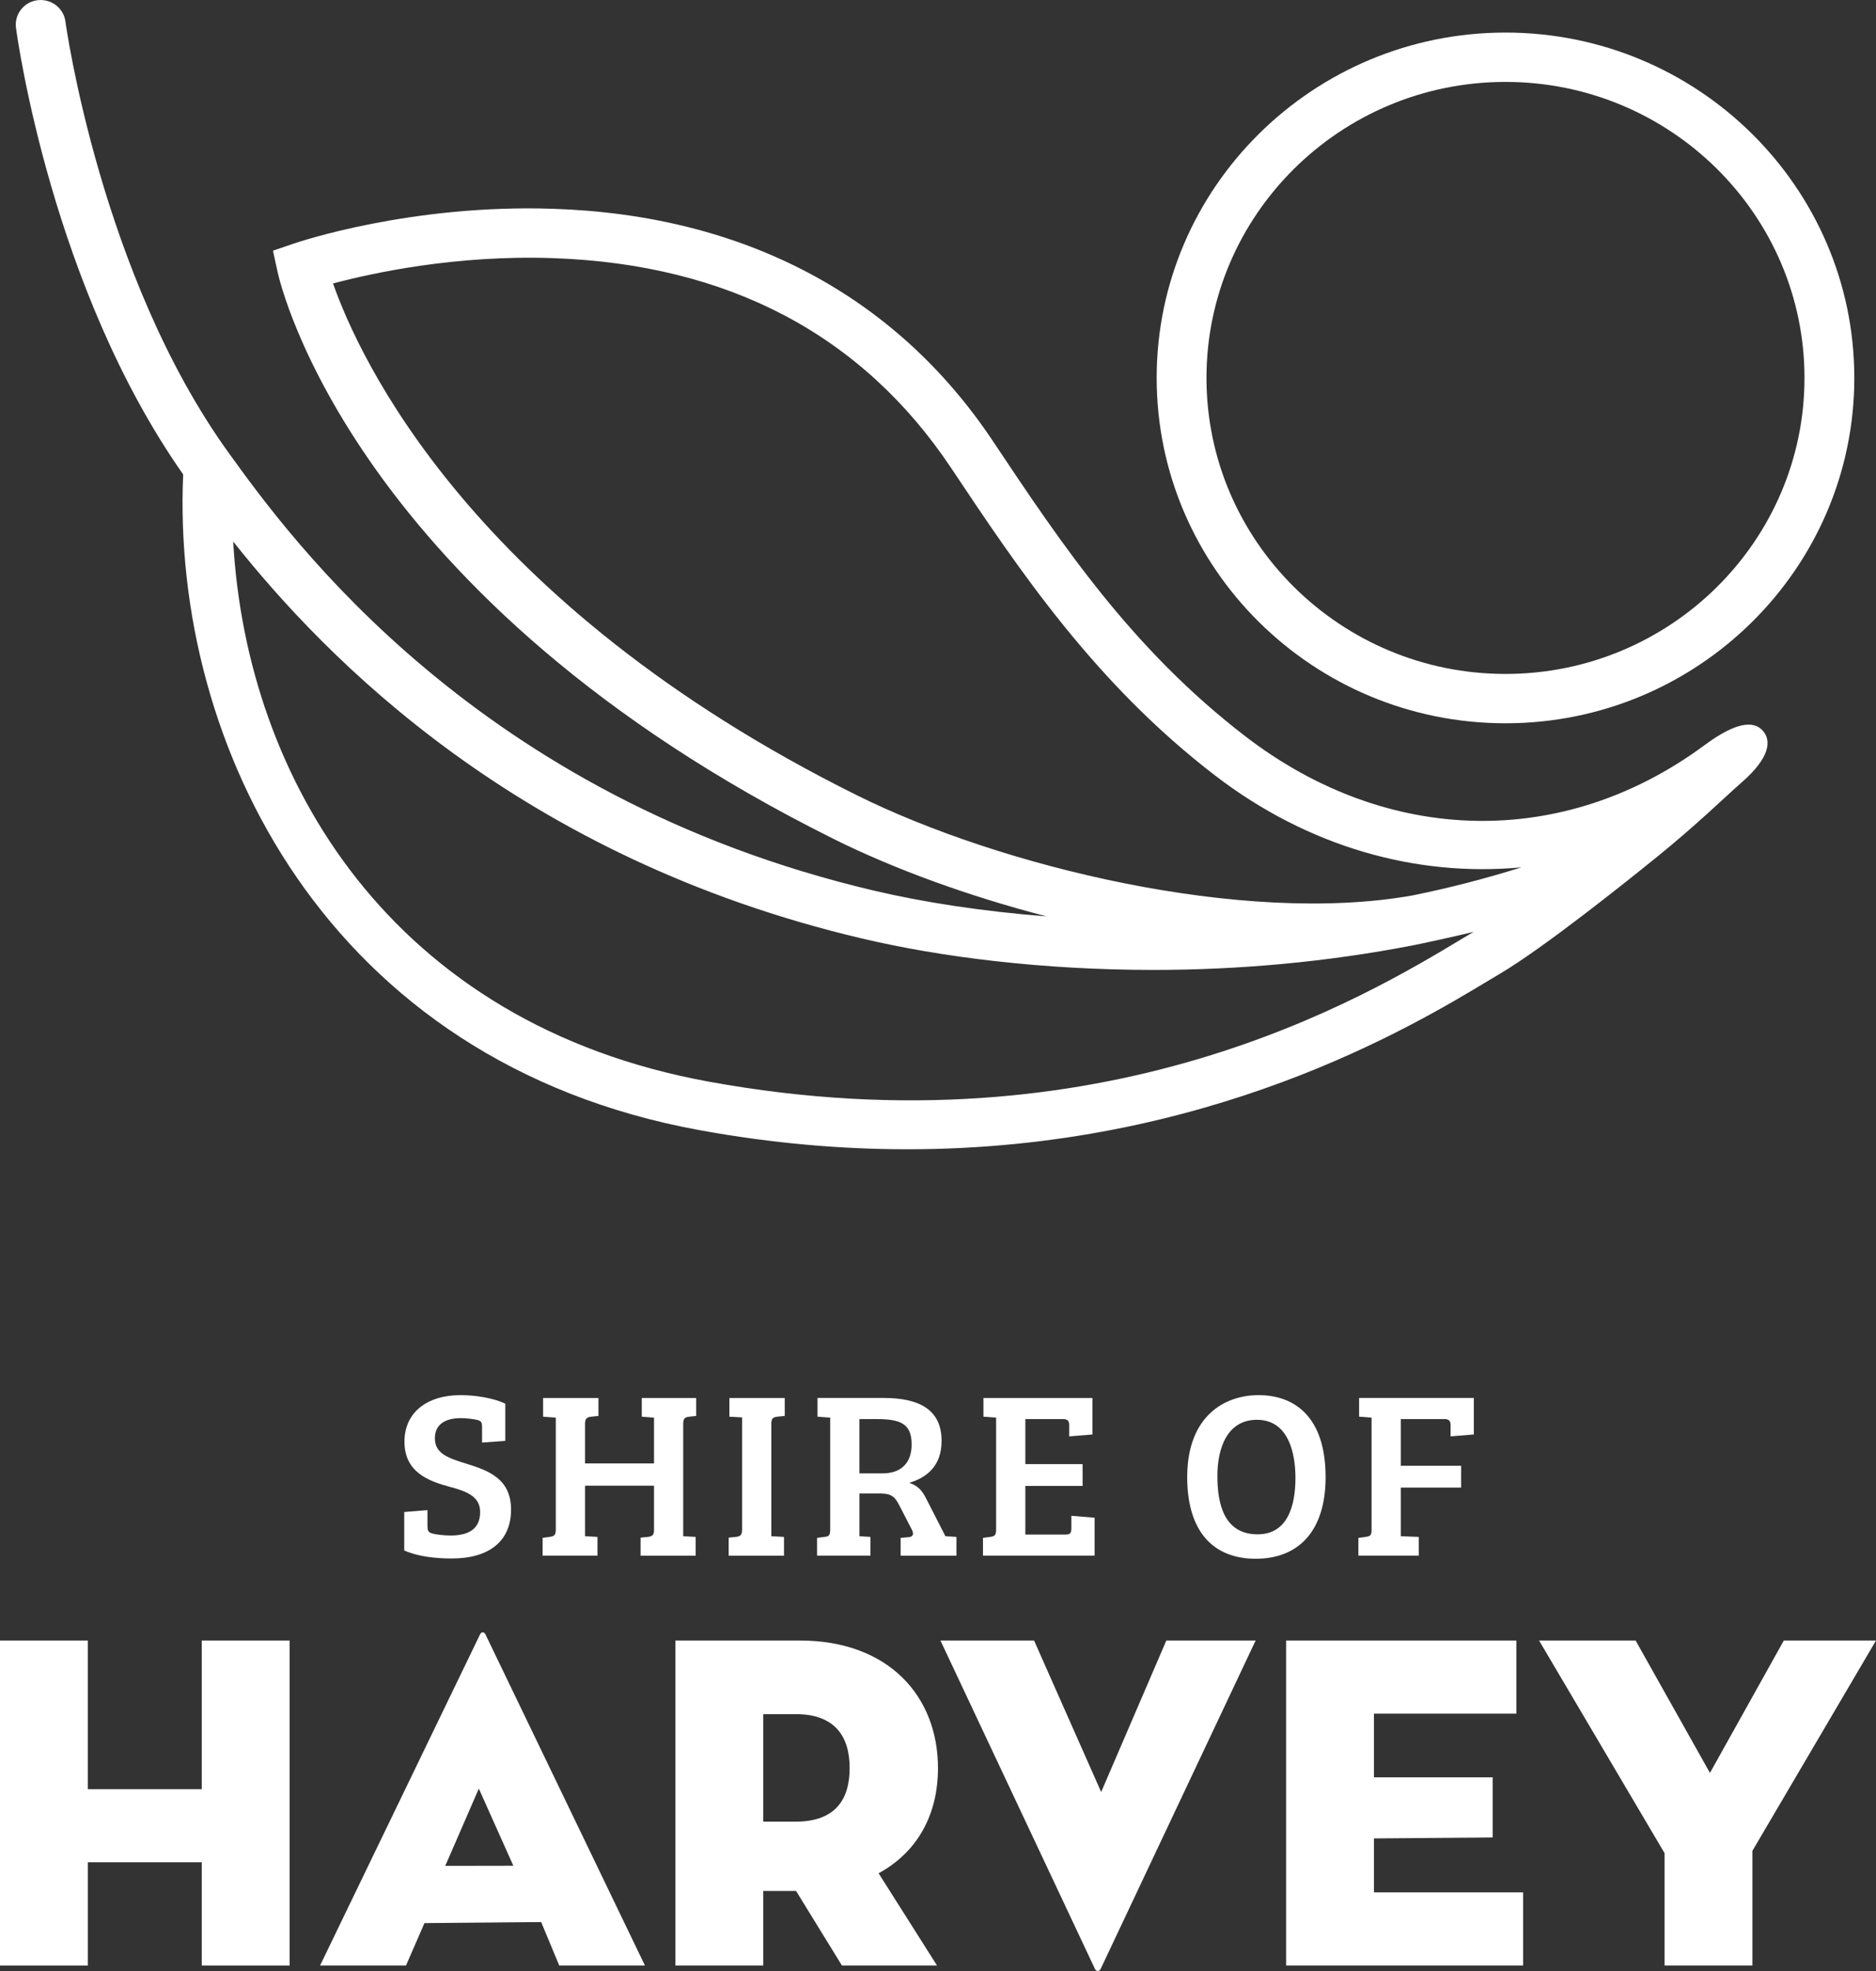
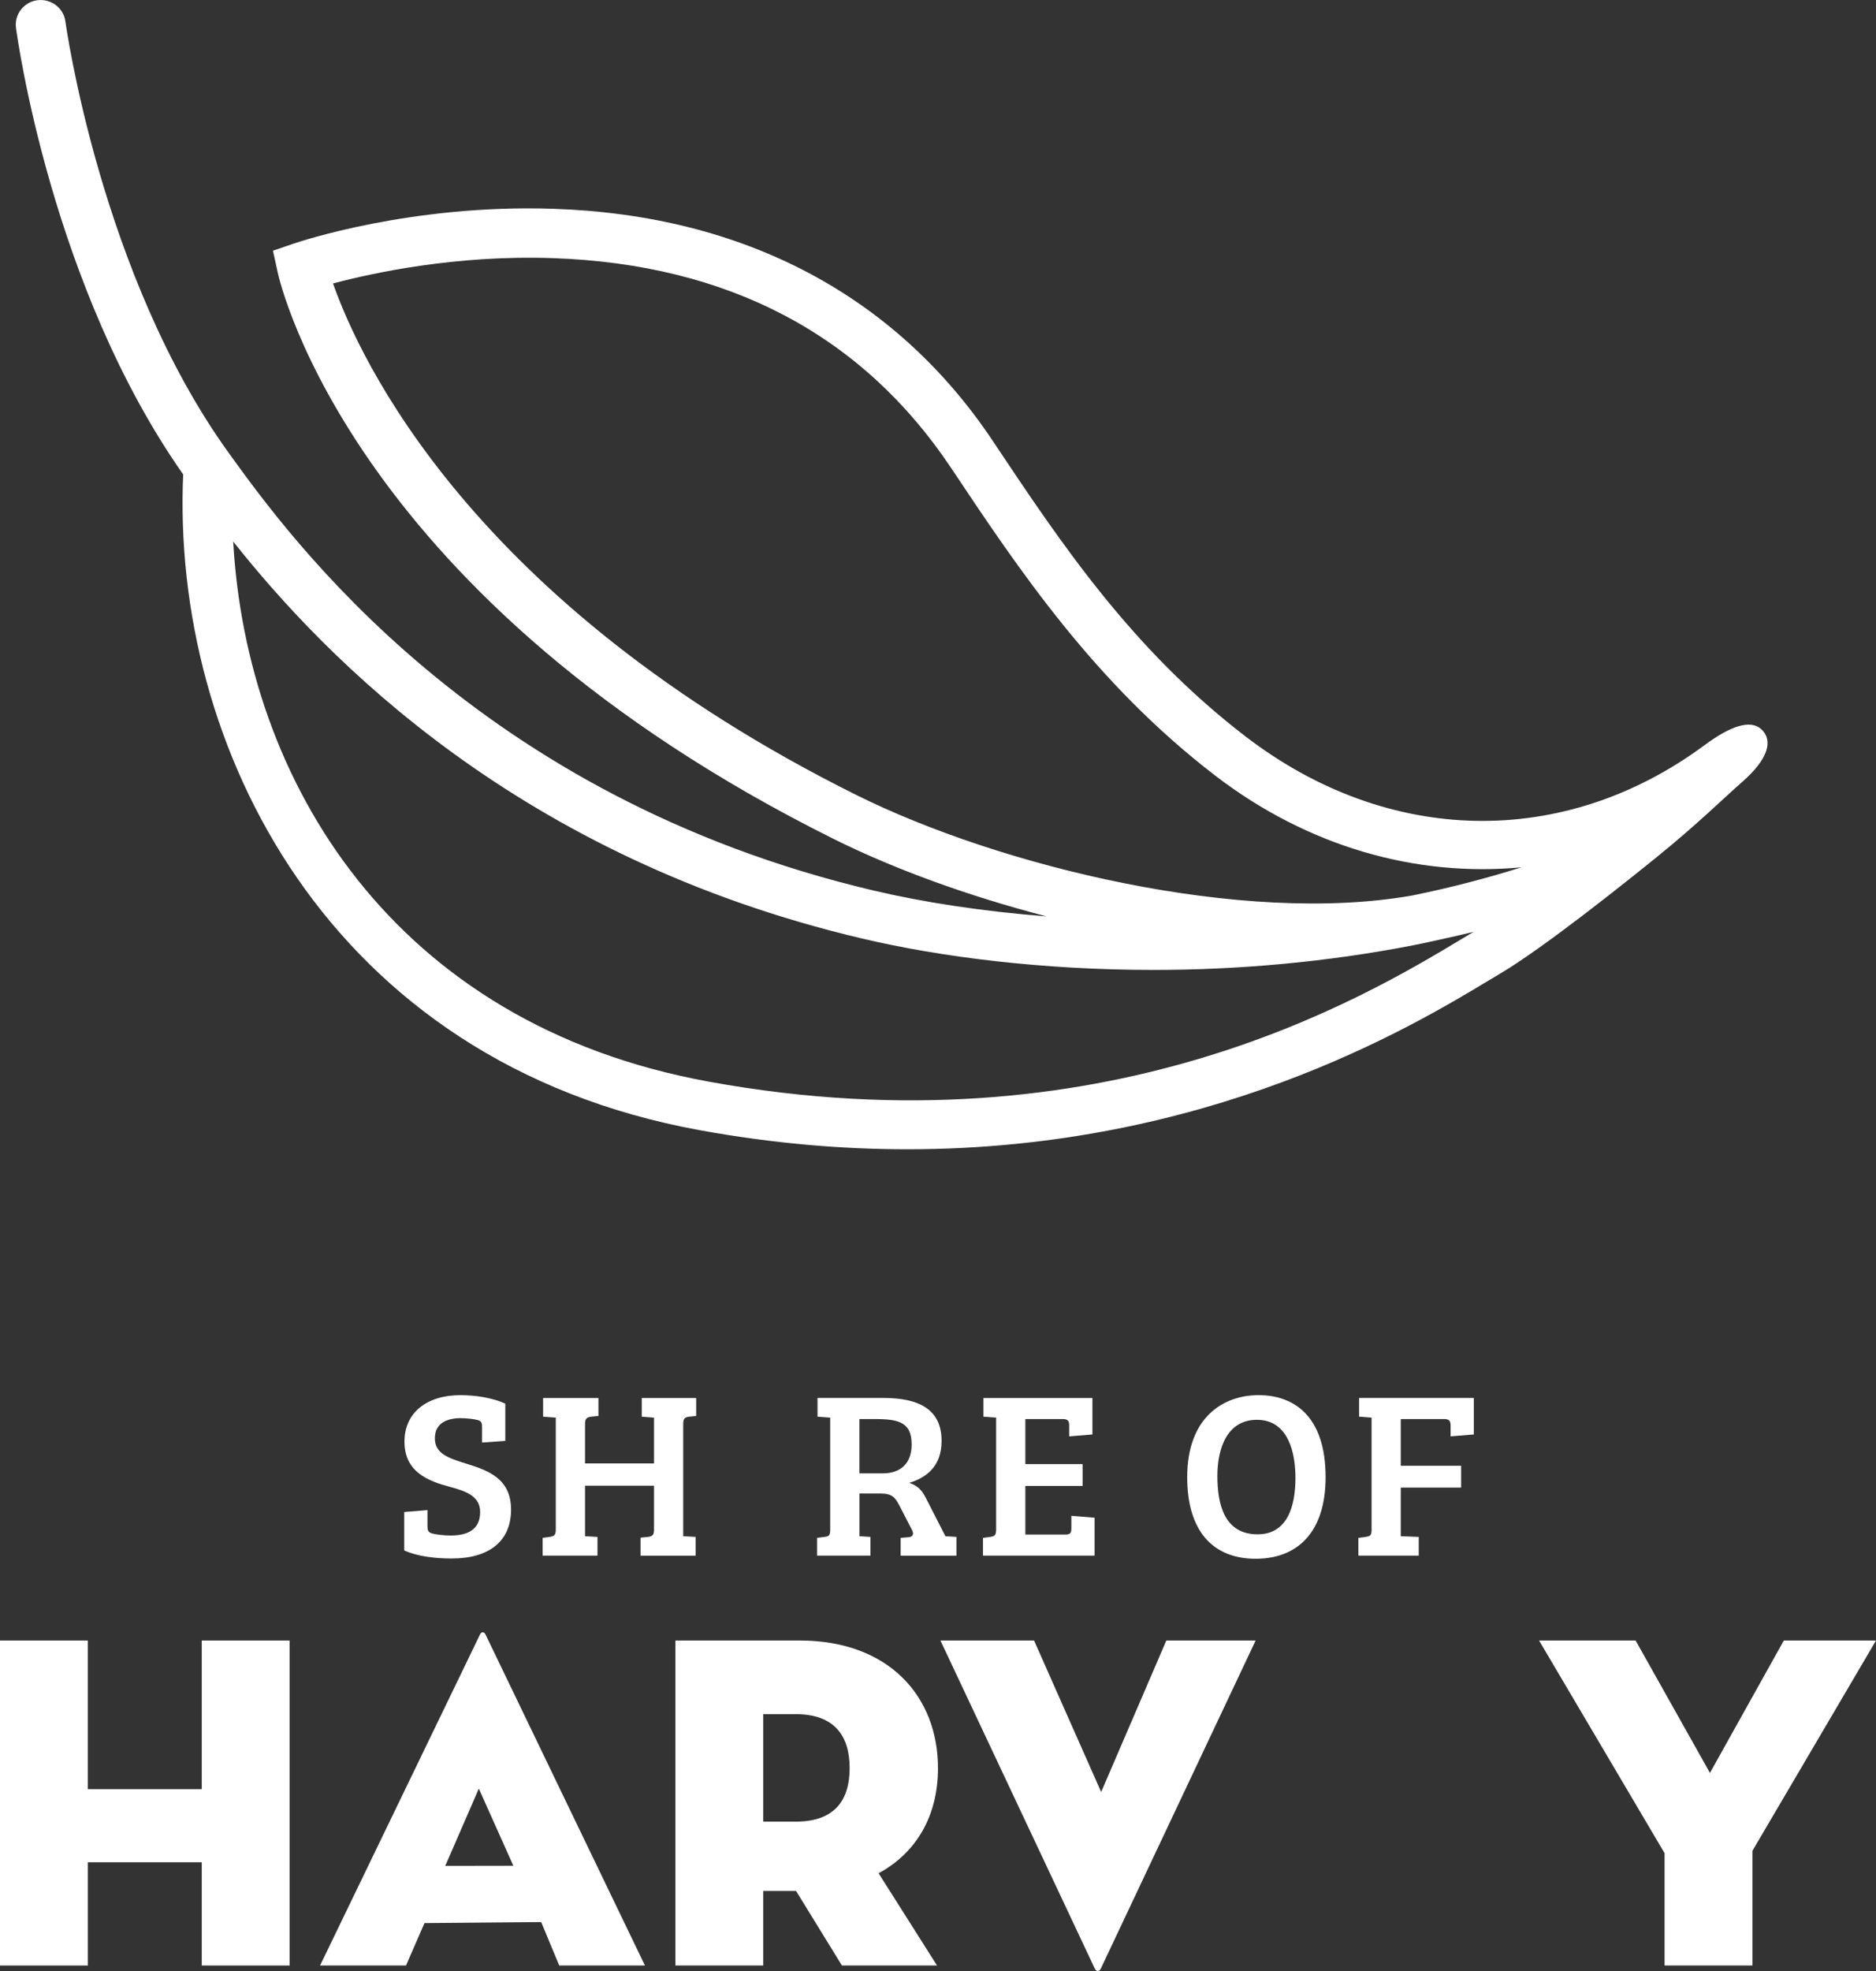
<svg xmlns="http://www.w3.org/2000/svg" width="80" height="84" viewBox="0 0 80 84" fill="none">
  <rect x="0" y="0" width="80" height="84" fill="#333333" stroke="none" />
  <g clip-path="url(#clip0_701_16038)">
    <path d="M20.475 64.44C20.475 63.783 19.914 63.56 19.188 63.368C18.249 63.116 17.248 62.732 17.248 61.438C17.248 60.206 18.198 59.458 19.638 59.458C20.281 59.458 21.037 59.579 21.548 59.821V61.408L20.557 61.479V60.822C20.557 60.65 20.537 60.569 20.373 60.519C20.22 60.478 19.883 60.438 19.648 60.438C19.097 60.438 18.545 60.63 18.545 61.297C18.545 61.943 19.097 62.136 19.883 62.378C20.823 62.671 21.793 63.014 21.793 64.338C21.793 65.662 20.884 66.42 19.26 66.42C18.555 66.42 17.79 66.329 17.238 66.076V64.439L18.229 64.358V65.045C18.229 65.217 18.259 65.298 18.412 65.349C18.576 65.399 18.933 65.44 19.219 65.44C19.883 65.44 20.475 65.228 20.475 64.44Z" fill="white" />
    <path d="M23.701 60.417L23.16 60.377V59.579H25.52V60.346L25.213 60.377C25.029 60.397 24.948 60.458 24.948 60.68V62.368H27.89V60.417L27.368 60.377V59.579H29.687V60.346L29.391 60.377C29.207 60.397 29.135 60.448 29.135 60.69V65.47L29.666 65.5V66.299H27.317V65.531L27.634 65.5C27.828 65.47 27.89 65.419 27.89 65.187V63.317H24.948V65.47L25.479 65.5V66.298H23.14V65.54L23.436 65.5C23.63 65.47 23.701 65.429 23.701 65.186V60.416L23.701 60.417Z" fill="white" />
-     <path d="M31.645 60.407L31.104 60.377V59.579H33.464V60.346L33.147 60.377C32.963 60.397 32.892 60.458 32.892 60.68V65.47L33.433 65.5V66.299H31.073V65.531L31.38 65.5C31.564 65.48 31.645 65.43 31.645 65.177V60.407L31.645 60.407Z" fill="white" />
    <path d="M34.841 65.541L35.158 65.5C35.352 65.48 35.403 65.43 35.403 65.187V60.417L34.862 60.376V59.578H37.681C39.182 59.578 40.153 60.063 40.153 61.407C40.153 62.488 39.509 62.974 38.774 63.196C39.172 63.328 39.335 63.55 39.499 63.873L40.316 65.47L40.786 65.5V66.299H38.407V65.541L38.764 65.51C38.938 65.49 38.979 65.369 38.887 65.197L38.345 64.146C38.171 63.812 38.029 63.651 37.559 63.651H36.65V65.47L37.12 65.5V66.298H34.842V65.54L34.841 65.541ZM37.64 62.792C38.406 62.792 38.876 62.368 38.876 61.559C38.876 60.64 38.355 60.478 37.354 60.478H36.649V62.792H37.64V62.792Z" fill="white" />
    <path d="M41.917 65.541L42.152 65.51C42.428 65.48 42.478 65.44 42.478 65.167V60.417L41.938 60.377V59.579H46.585V61.135L45.594 61.216V60.741C45.594 60.559 45.532 60.478 45.329 60.478H43.725V62.398H46.166V63.328H43.725V65.399H45.441C45.646 65.399 45.687 65.328 45.687 65.126V64.601L46.677 64.682V66.298H41.918V65.54L41.917 65.541Z" fill="white" />
    <path d="M53.548 66.431C51.719 66.431 50.627 65.248 50.627 62.954C50.627 60.357 52.21 59.458 53.67 59.458C55.202 59.458 56.529 60.377 56.529 62.954C56.529 65.258 55.366 66.431 53.548 66.431ZM53.63 65.39C54.896 65.39 55.243 64.197 55.243 62.984C55.243 61.953 54.958 60.509 53.599 60.509C52.343 60.509 51.914 61.701 51.914 62.904C51.914 64.056 52.18 65.39 53.63 65.39L53.63 65.39Z" fill="white" />
    <path d="M57.927 65.541L58.233 65.5C58.438 65.47 58.489 65.43 58.489 65.197V60.417L57.958 60.376V59.578H62.85V61.134L61.859 61.215V60.761C61.859 60.569 61.808 60.478 61.594 60.478H59.735V62.469H62.309V63.398H59.735V65.47L60.501 65.5V66.298H57.927V65.54V65.541Z" fill="white" />
    <path d="M8.604 69.916H12.351V83.766H8.604V79.366H3.747V83.766H0V69.916H3.746V76.25H8.604L8.604 69.916Z" fill="white" />
    <path d="M17.313 83.766H13.649L20.463 69.671C20.525 69.529 20.648 69.529 20.71 69.671L27.503 83.766H23.848L23.078 81.915C23.099 81.915 18.101 81.959 18.101 81.959L17.314 83.765L17.313 83.766ZM20.419 76.227L18.988 79.519L21.891 79.514L20.419 76.227Z" fill="white" />
    <path d="M39.958 83.766H35.903L33.947 80.588H32.548V83.766H28.801V69.916H34.112C37.879 69.916 39.999 72.279 39.999 75.354C39.999 77.35 39.114 78.939 37.467 79.835L39.958 83.766ZM33.927 77.635C35.615 77.635 36.232 76.698 36.232 75.354C36.232 74.01 35.614 73.053 33.927 73.053H32.548V77.635H33.927V77.635Z" fill="white" />
    <path d="M46.938 83.908C46.876 84.031 46.752 84.031 46.691 83.908L40.104 69.916H44.097L46.958 76.372L49.737 69.916H53.545L46.938 83.908Z" fill="white" />
-     <path d="M54.844 69.916H64.663V73.032H58.59V75.746H63.654V78.309L58.59 78.35V80.649H64.951V83.765H54.844V69.915V69.916Z" fill="white" />
    <path d="M65.632 69.916H69.749L72.919 75.558L76.069 69.916H80L74.73 78.878V83.766H70.984V78.979L65.632 69.916Z" fill="white" />
-     <path d="M64.2 1.388C55.998 1.388 49.325 7.991 49.325 16.106C49.325 24.222 55.998 30.825 64.2 30.825C72.401 30.825 79.075 24.222 79.075 16.106C79.075 7.991 72.402 1.388 64.2 1.388ZM64.2 28.722C57.169 28.722 51.449 23.063 51.449 16.106C51.449 9.149 57.169 3.491 64.2 3.491C71.23 3.491 76.95 9.15 76.95 16.106C76.95 23.062 71.23 28.722 64.2 28.722Z" fill="white" />
    <path d="M75.139 31.106C74.652 30.619 73.763 30.963 72.684 31.76C66.692 36.188 59.198 36.047 53.129 31.397C48.255 27.662 45.248 23.155 42.34 18.797C38.195 12.584 31.708 9.161 23.58 8.898C17.521 8.695 12.732 10.311 12.53 10.38L11.64 10.684L11.839 11.595C11.962 12.161 15.095 25.581 35.558 35.758C38.108 37.026 41.269 38.185 44.632 39.055C41.884 38.84 39.373 38.452 37.266 37.956C20.343 33.974 12.37 22.928 9.751 19.298C4.289 11.73 2.803 1.02 2.789 0.913C2.712 0.338 2.176 -0.063 1.596 0.009C1.015 0.085 0.605 0.613 0.682 1.188C0.742 1.641 2.211 12.247 7.811 20.219C7.307 31.726 13.936 45.267 29.837 48.166C32.972 48.737 35.928 48.98 38.693 48.98C51.525 48.98 60.229 43.744 63.475 41.791L63.983 41.487C65.829 40.392 69.275 37.642 70.672 36.51C72.414 35.098 73.505 34.014 74.281 33.336C75.444 32.321 75.591 31.558 75.139 31.106ZM14.202 12.081C15.857 11.639 19.433 10.857 23.576 11.001C31.059 11.26 36.776 14.272 40.566 19.954C43.43 24.246 46.675 29.11 51.828 33.059C55.78 36.089 60.395 37.389 64.883 36.963C63.351 37.443 61.8 37.844 60.243 38.16C53.016 39.449 42.652 36.933 36.512 33.878C20.065 25.7 15.304 15.223 14.202 12.081ZM30.222 46.097C16.722 43.637 10.512 33.238 9.945 23.08C13.891 28.05 22.112 36.551 36.775 40.001C40.135 40.792 44.464 41.336 49.202 41.336C52.755 41.336 56.539 41.014 60.316 40.276C60.48 40.248 62.163 39.883 62.839 39.714L62.371 39.994C58.197 42.505 47.111 49.18 30.222 46.097Z" fill="white" />
  </g>
  <defs>
    <clipPath id="clip0_701_16038">
      <rect width="80" height="84" fill="white" />
    </clipPath>
  </defs>
</svg>